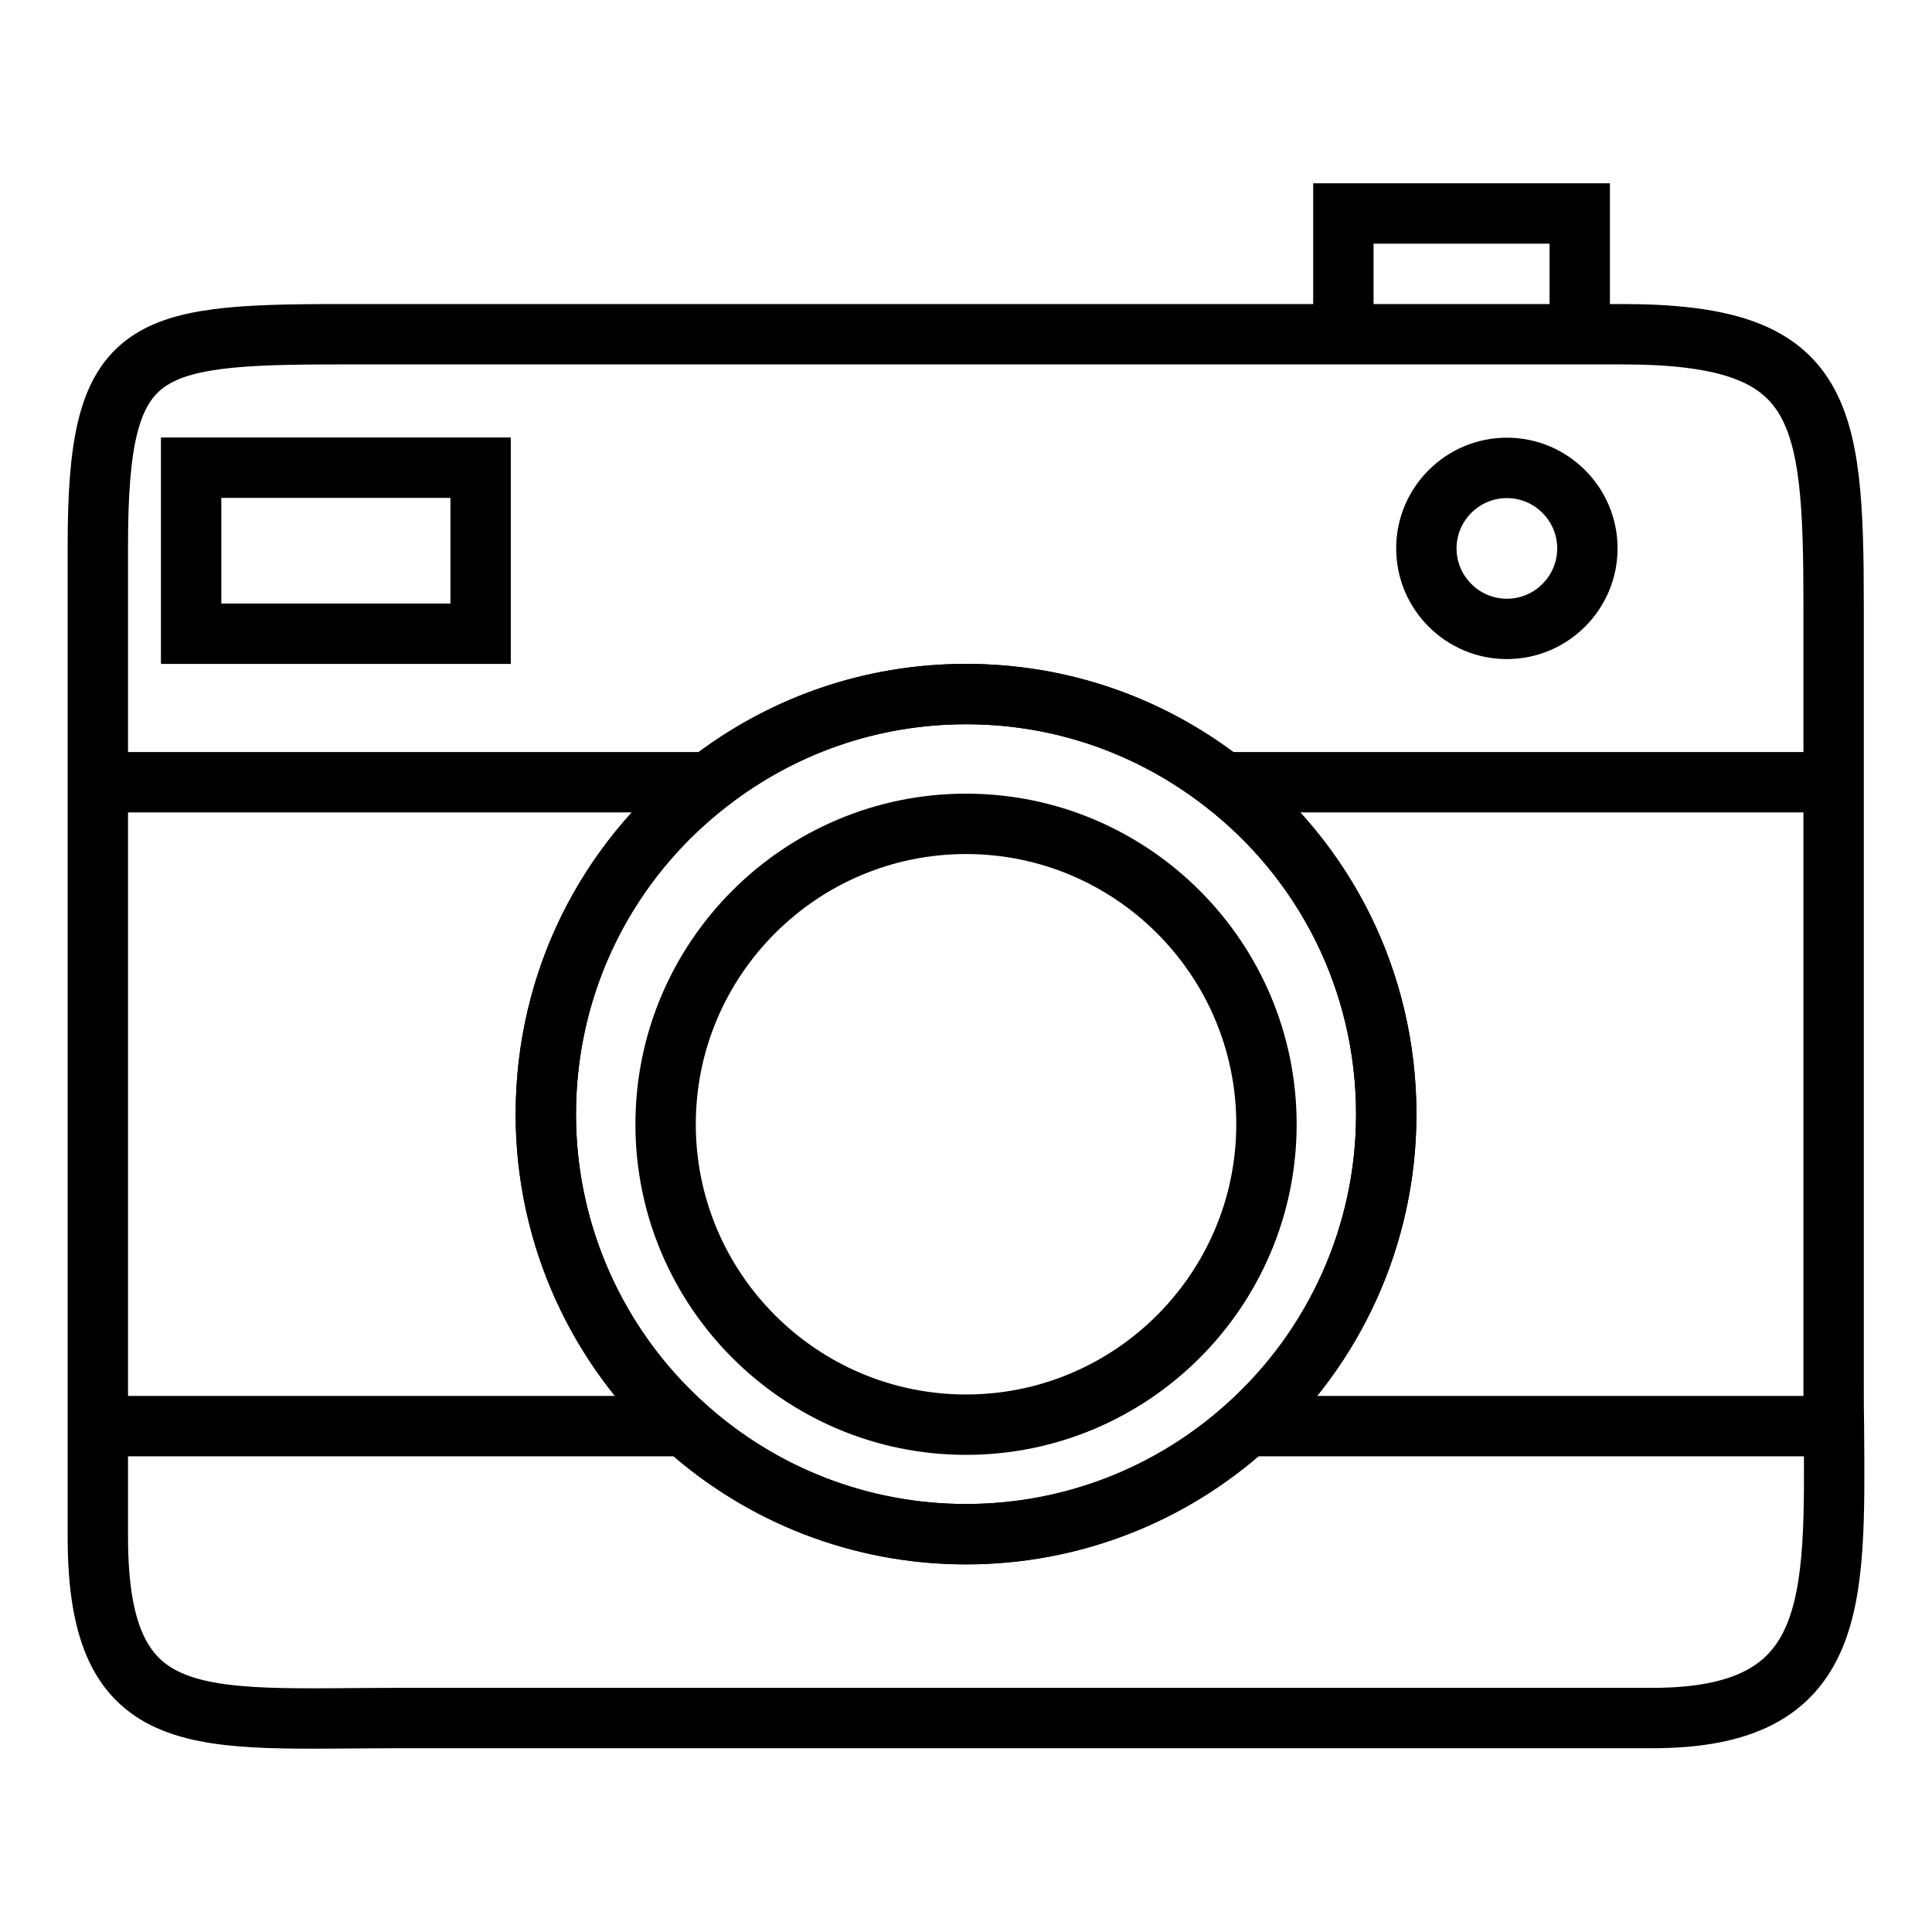
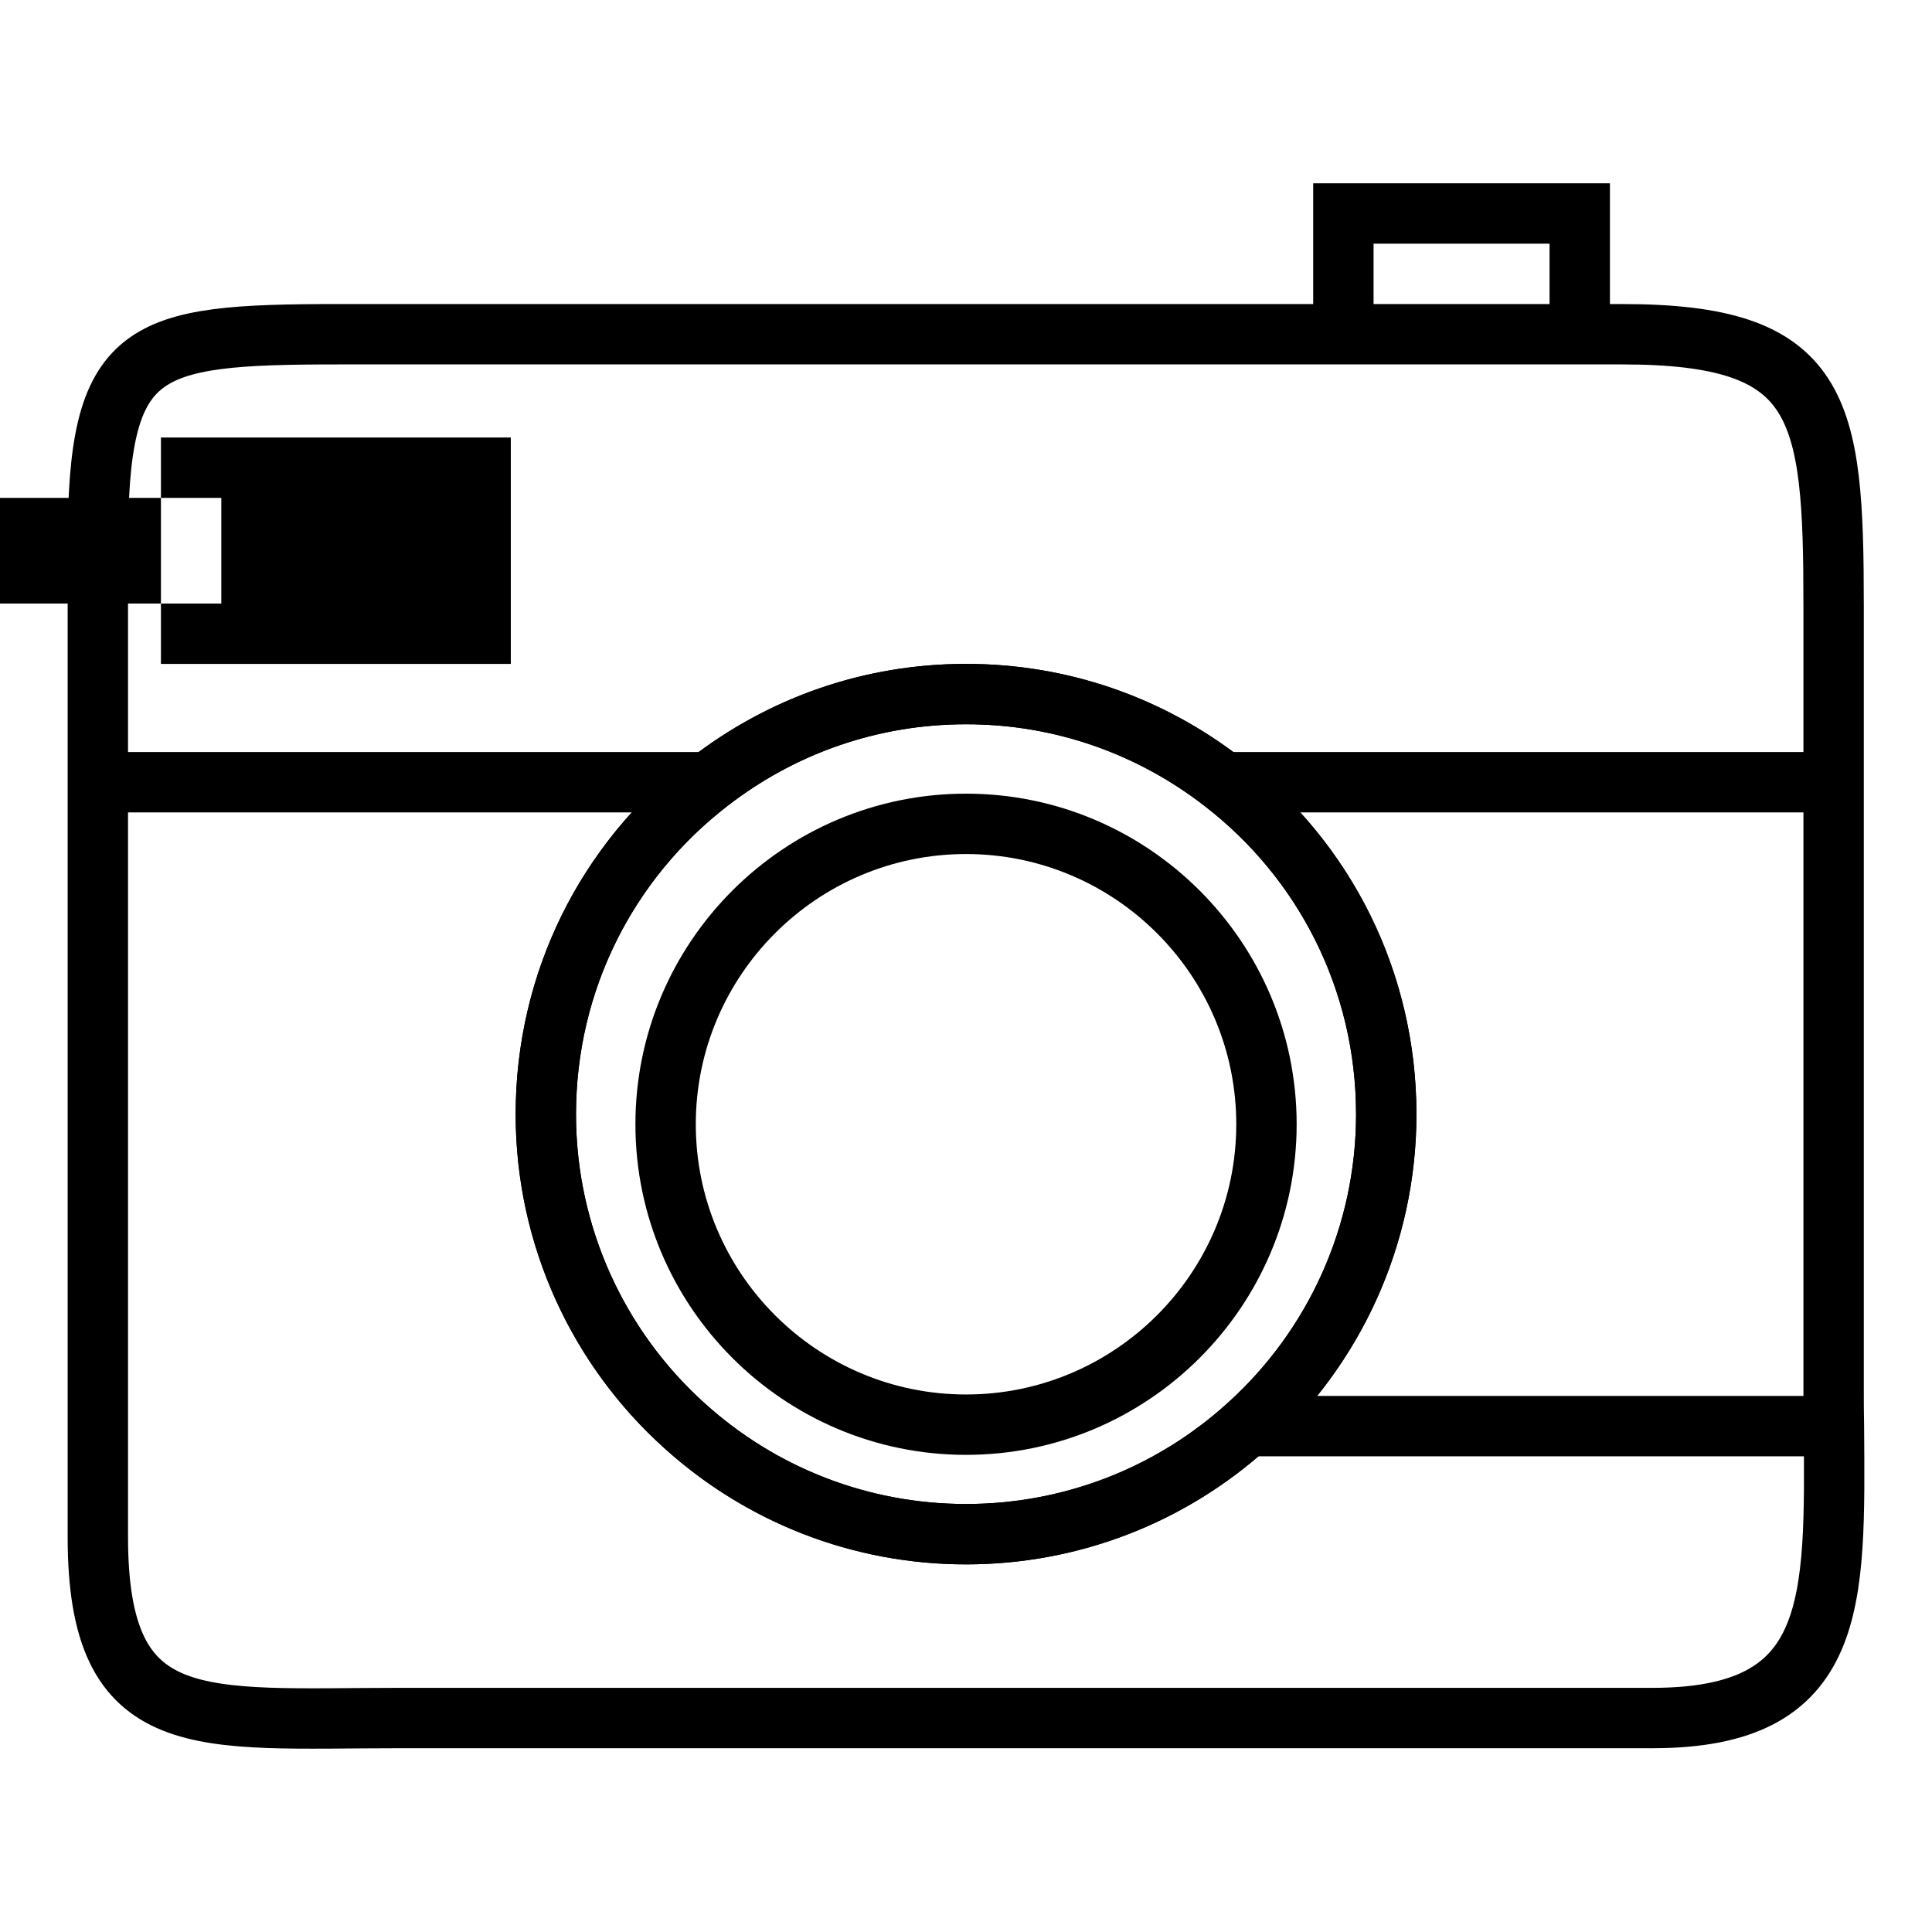
<svg xmlns="http://www.w3.org/2000/svg" width="800px" height="800px" viewBox="0 0 64 64" enable-background="new 0 0 64 64" version="1.1" xml:space="preserve">
  <g id="grid" />
  <g id="Layer_2" />
  <g id="Layer_3" />
  <g id="Layer_4" />
  <g id="Layer_5" />
  <g id="Layer_6" />
  <g id="Layer_7" />
  <g id="Layer_8" />
  <g id="Layer_9" />
  <g id="Layer_10" />
  <g id="Layer_37" />
  <g id="Layer_11" />
  <g id="Layer_12">
    <g>
      <g>
        <path d="M60.751,47.242c-0.01-0.43-0.01-0.88-0.01-1.33     v-25.84c0-6.62-0.37-9-7-9h-42.5c-6.631,0-8,0.38-8,7v32.84c0,6.62,3.369,6,10,6h41.5C60.921,56.912,60.791,53.112,60.751,47.242     z M32.001,50.822c-3.58,0-6.84-1.35-9.311-3.58c-2.83-2.54-4.609-6.23-4.609-10.33c0-4.48,2.109-8.46,5.399-11     c2.36-1.83,5.311-2.92,8.521-2.92s6.16,1.09,8.52,2.92c3.29,2.54,5.4,6.52,5.4,11c0,4.1-1.78,7.79-4.61,10.33     C38.841,49.472,35.581,50.822,32.001,50.822z" fill="none" stroke="#000000" stroke-miterlimit="10" stroke-width="2" />
      </g>
      <g>
-         <path d="M16.921,21.993H5.331v-7.5h11.59V21.993z M7.331,19.993h7.59v-3.5h-7.59V19.993z" />
+         <path d="M16.921,21.993H5.331v-7.5h11.59V21.993z M7.331,19.993v-3.5h-7.59V19.993z" />
      </g>
      <g>
        <path d="M32.001,51.822c-3.694,0-7.239-1.363-9.98-3.838c-3.138-2.816-4.939-6.853-4.939-11.072c0-4.654,2.11-8.952,5.788-11.792     c2.639-2.046,5.797-3.128,9.132-3.128c3.335,0,6.493,1.082,9.132,3.13c3.677,2.839,5.788,7.137,5.788,11.79     c0,4.219-1.801,8.255-4.942,11.074C39.24,50.459,35.695,51.822,32.001,51.822z M32.001,23.992c-2.887,0-5.621,0.937-7.908,2.71     c-3.186,2.46-5.012,6.181-5.012,10.21c0,3.652,1.559,7.146,4.277,9.586c2.376,2.145,5.444,3.324,8.643,3.324     s6.267-1.18,8.64-3.322c2.721-2.442,4.28-5.936,4.28-9.588c0-4.029-1.827-7.75-5.012-10.208     C37.622,24.929,34.888,23.992,32.001,23.992z" />
      </g>
      <g>
        <path d="M32.001,48.194c-6.039,0-10.952-4.913-10.952-10.952c0-6.039,4.913-10.951,10.952-10.951s10.952,4.913,10.952,10.951     C42.953,43.281,38.04,48.194,32.001,48.194z M32.001,28.291c-4.936,0-8.952,4.016-8.952,8.951c0,4.936,4.016,8.952,8.952,8.952     s8.952-4.016,8.952-8.952C40.953,32.306,36.937,28.291,32.001,28.291z" />
      </g>
      <g>
        <polygon points="53.331,11.072 51.331,11.072 51.331,8.072 45.501,8.072 45.501,11.072 43.501,11.072 43.501,6.072 53.331,6.072         " />
      </g>
      <g>
-         <rect height="2" width="19.449" x="3.241" y="46.242" />
-       </g>
+         </g>
      <g>
        <rect height="2" width="19.44" x="41.311" y="46.242" />
      </g>
      <g>
        <rect height="2" width="20.221" x="40.521" y="24.912" />
      </g>
      <g>
        <rect height="2" width="20.239" x="3.241" y="24.912" />
      </g>
    </g>
    <g>
-       <path d="M49.917,21.833c-2.022,0-3.667-1.645-3.667-3.667c0-2.022,1.645-3.667,3.667-3.667c2.021,0,3.667,1.645,3.667,3.667    C53.583,20.188,51.938,21.833,49.917,21.833z M49.917,16.5c-0.919,0-1.667,0.748-1.667,1.667s0.748,1.667,1.667,1.667    s1.667-0.748,1.667-1.667S50.836,16.5,49.917,16.5z" />
-     </g>
+       </g>
  </g>
  <g id="Layer_13" />
  <g id="Layer_14" />
  <g id="Layer_16" />
  <g id="Layer_17" />
  <g id="Layer_18" />
  <g id="Layer_19" />
  <g id="Layer_20" />
  <g id="Layer_21" />
  <g id="Layer_22" />
  <g id="Layer_23" />
  <g id="Layer_24" />
  <g id="Layer_25" />
</svg>